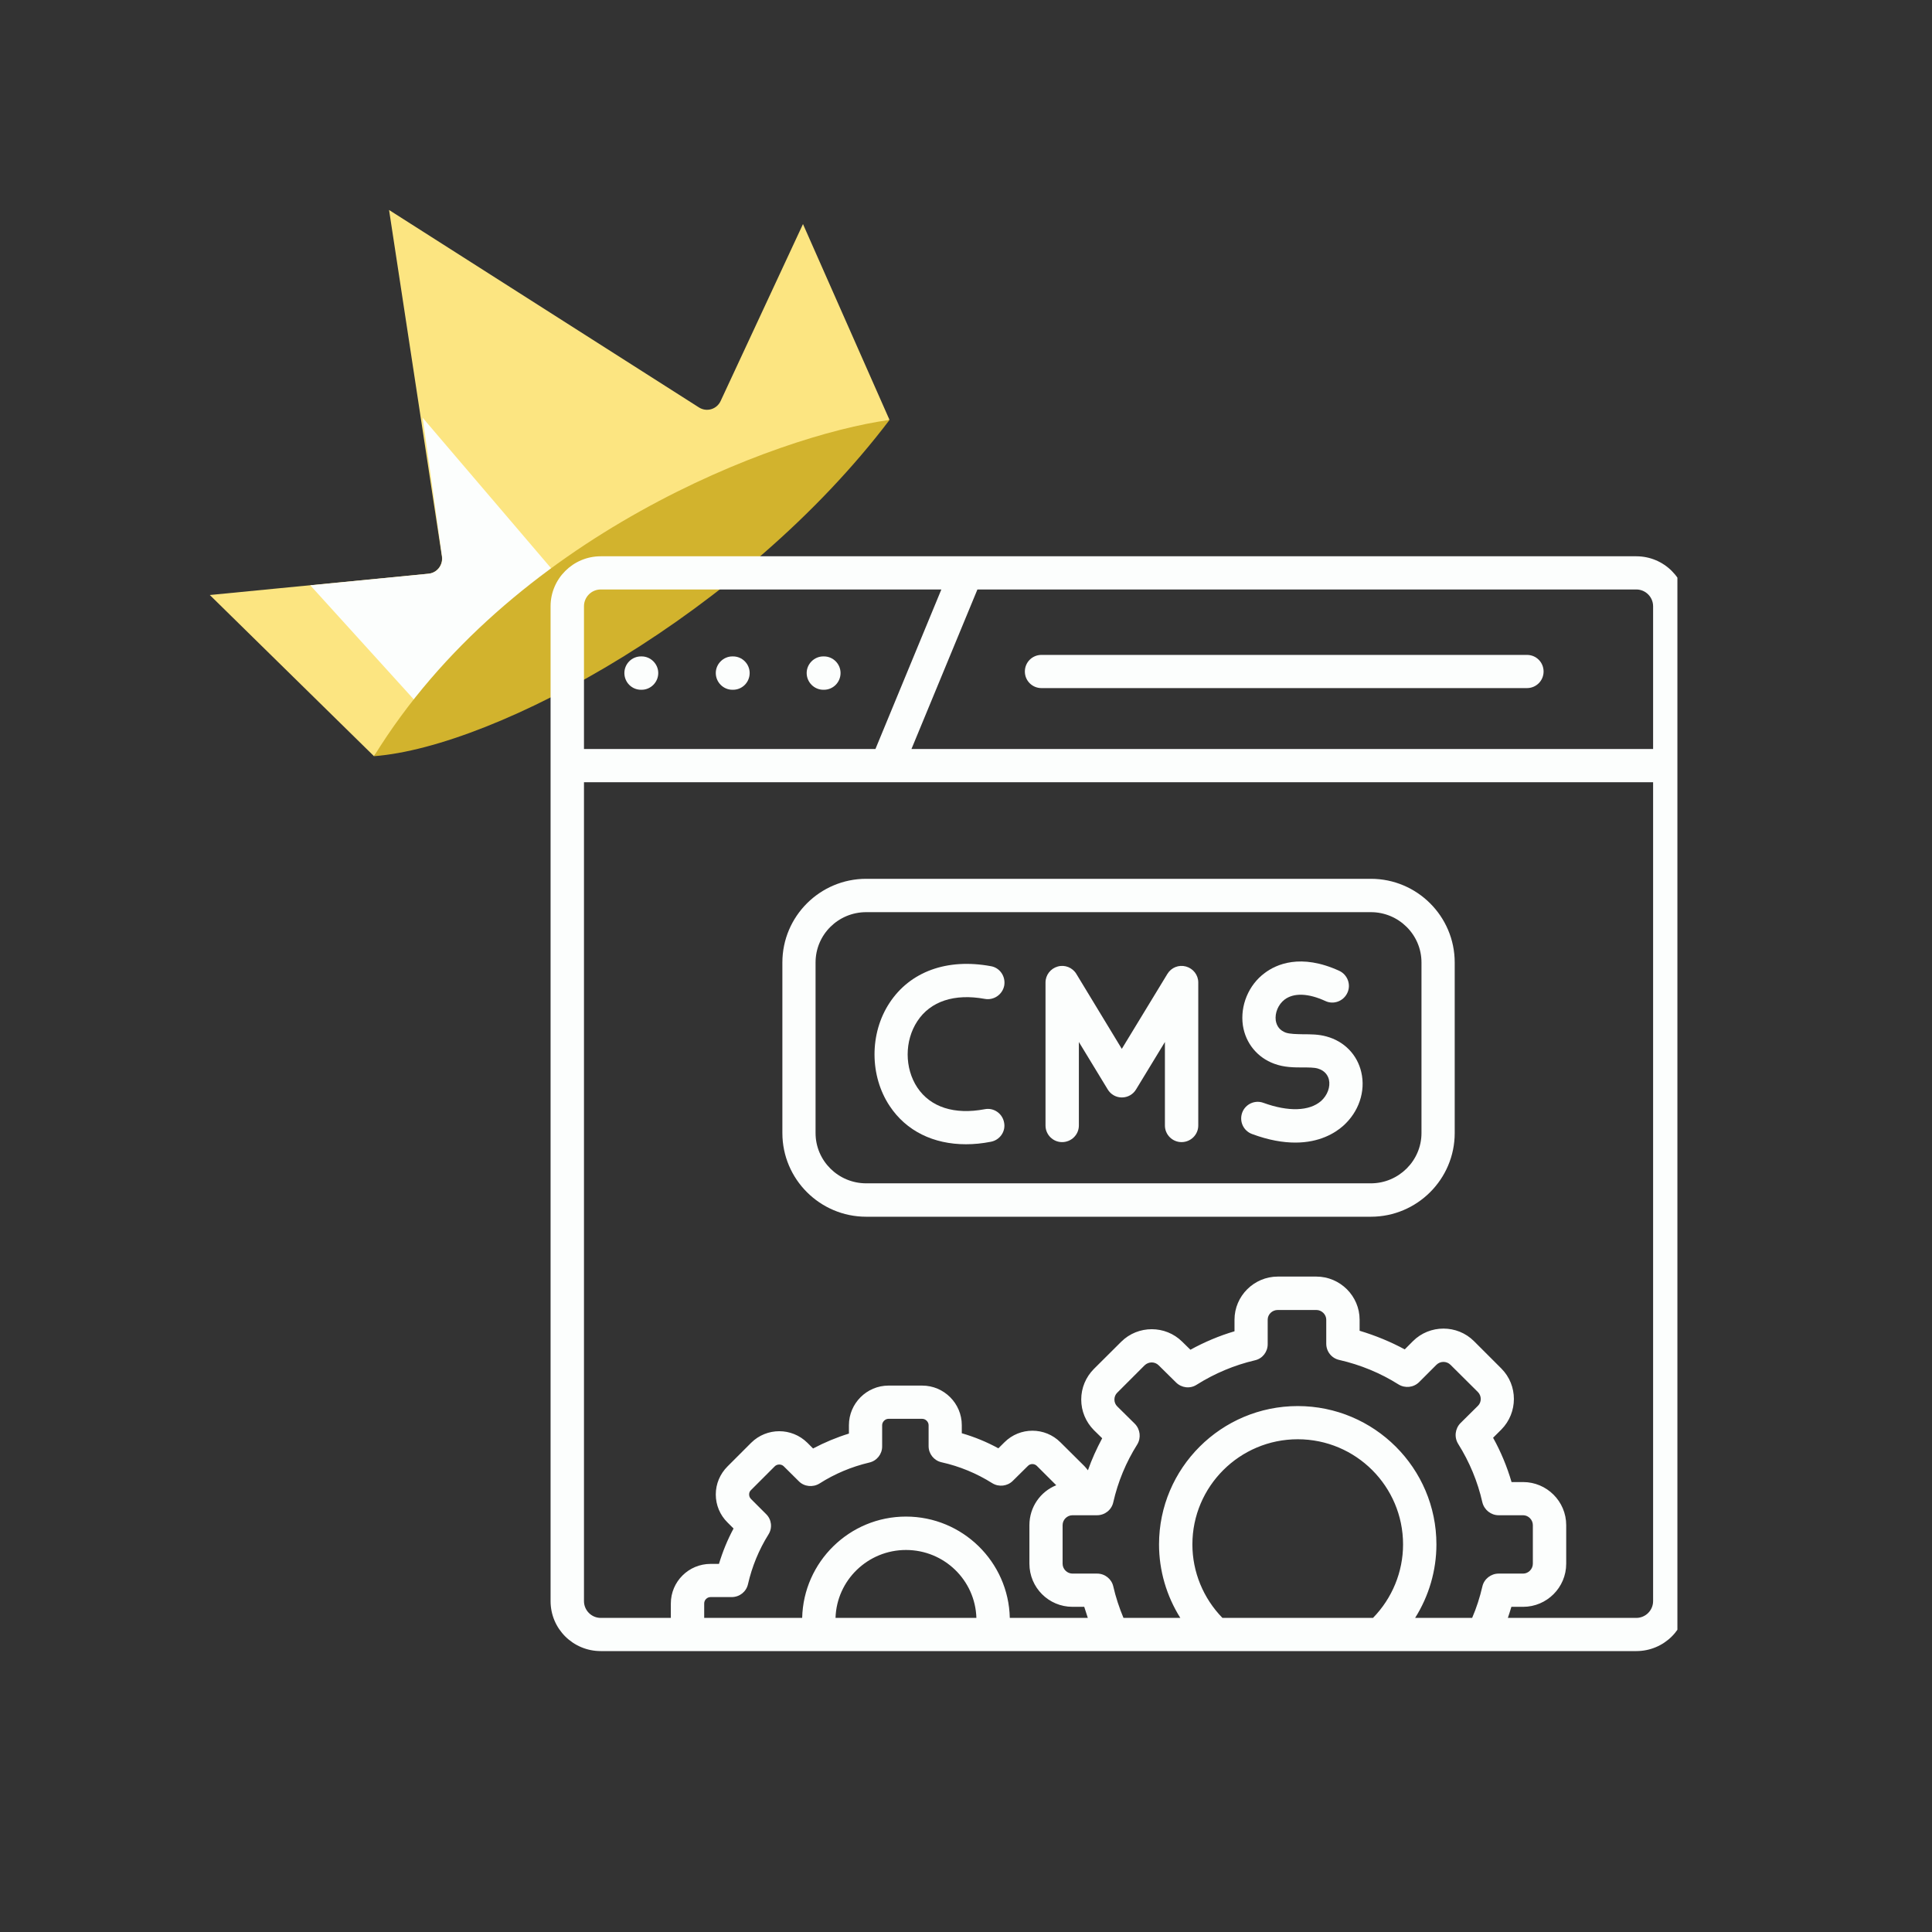
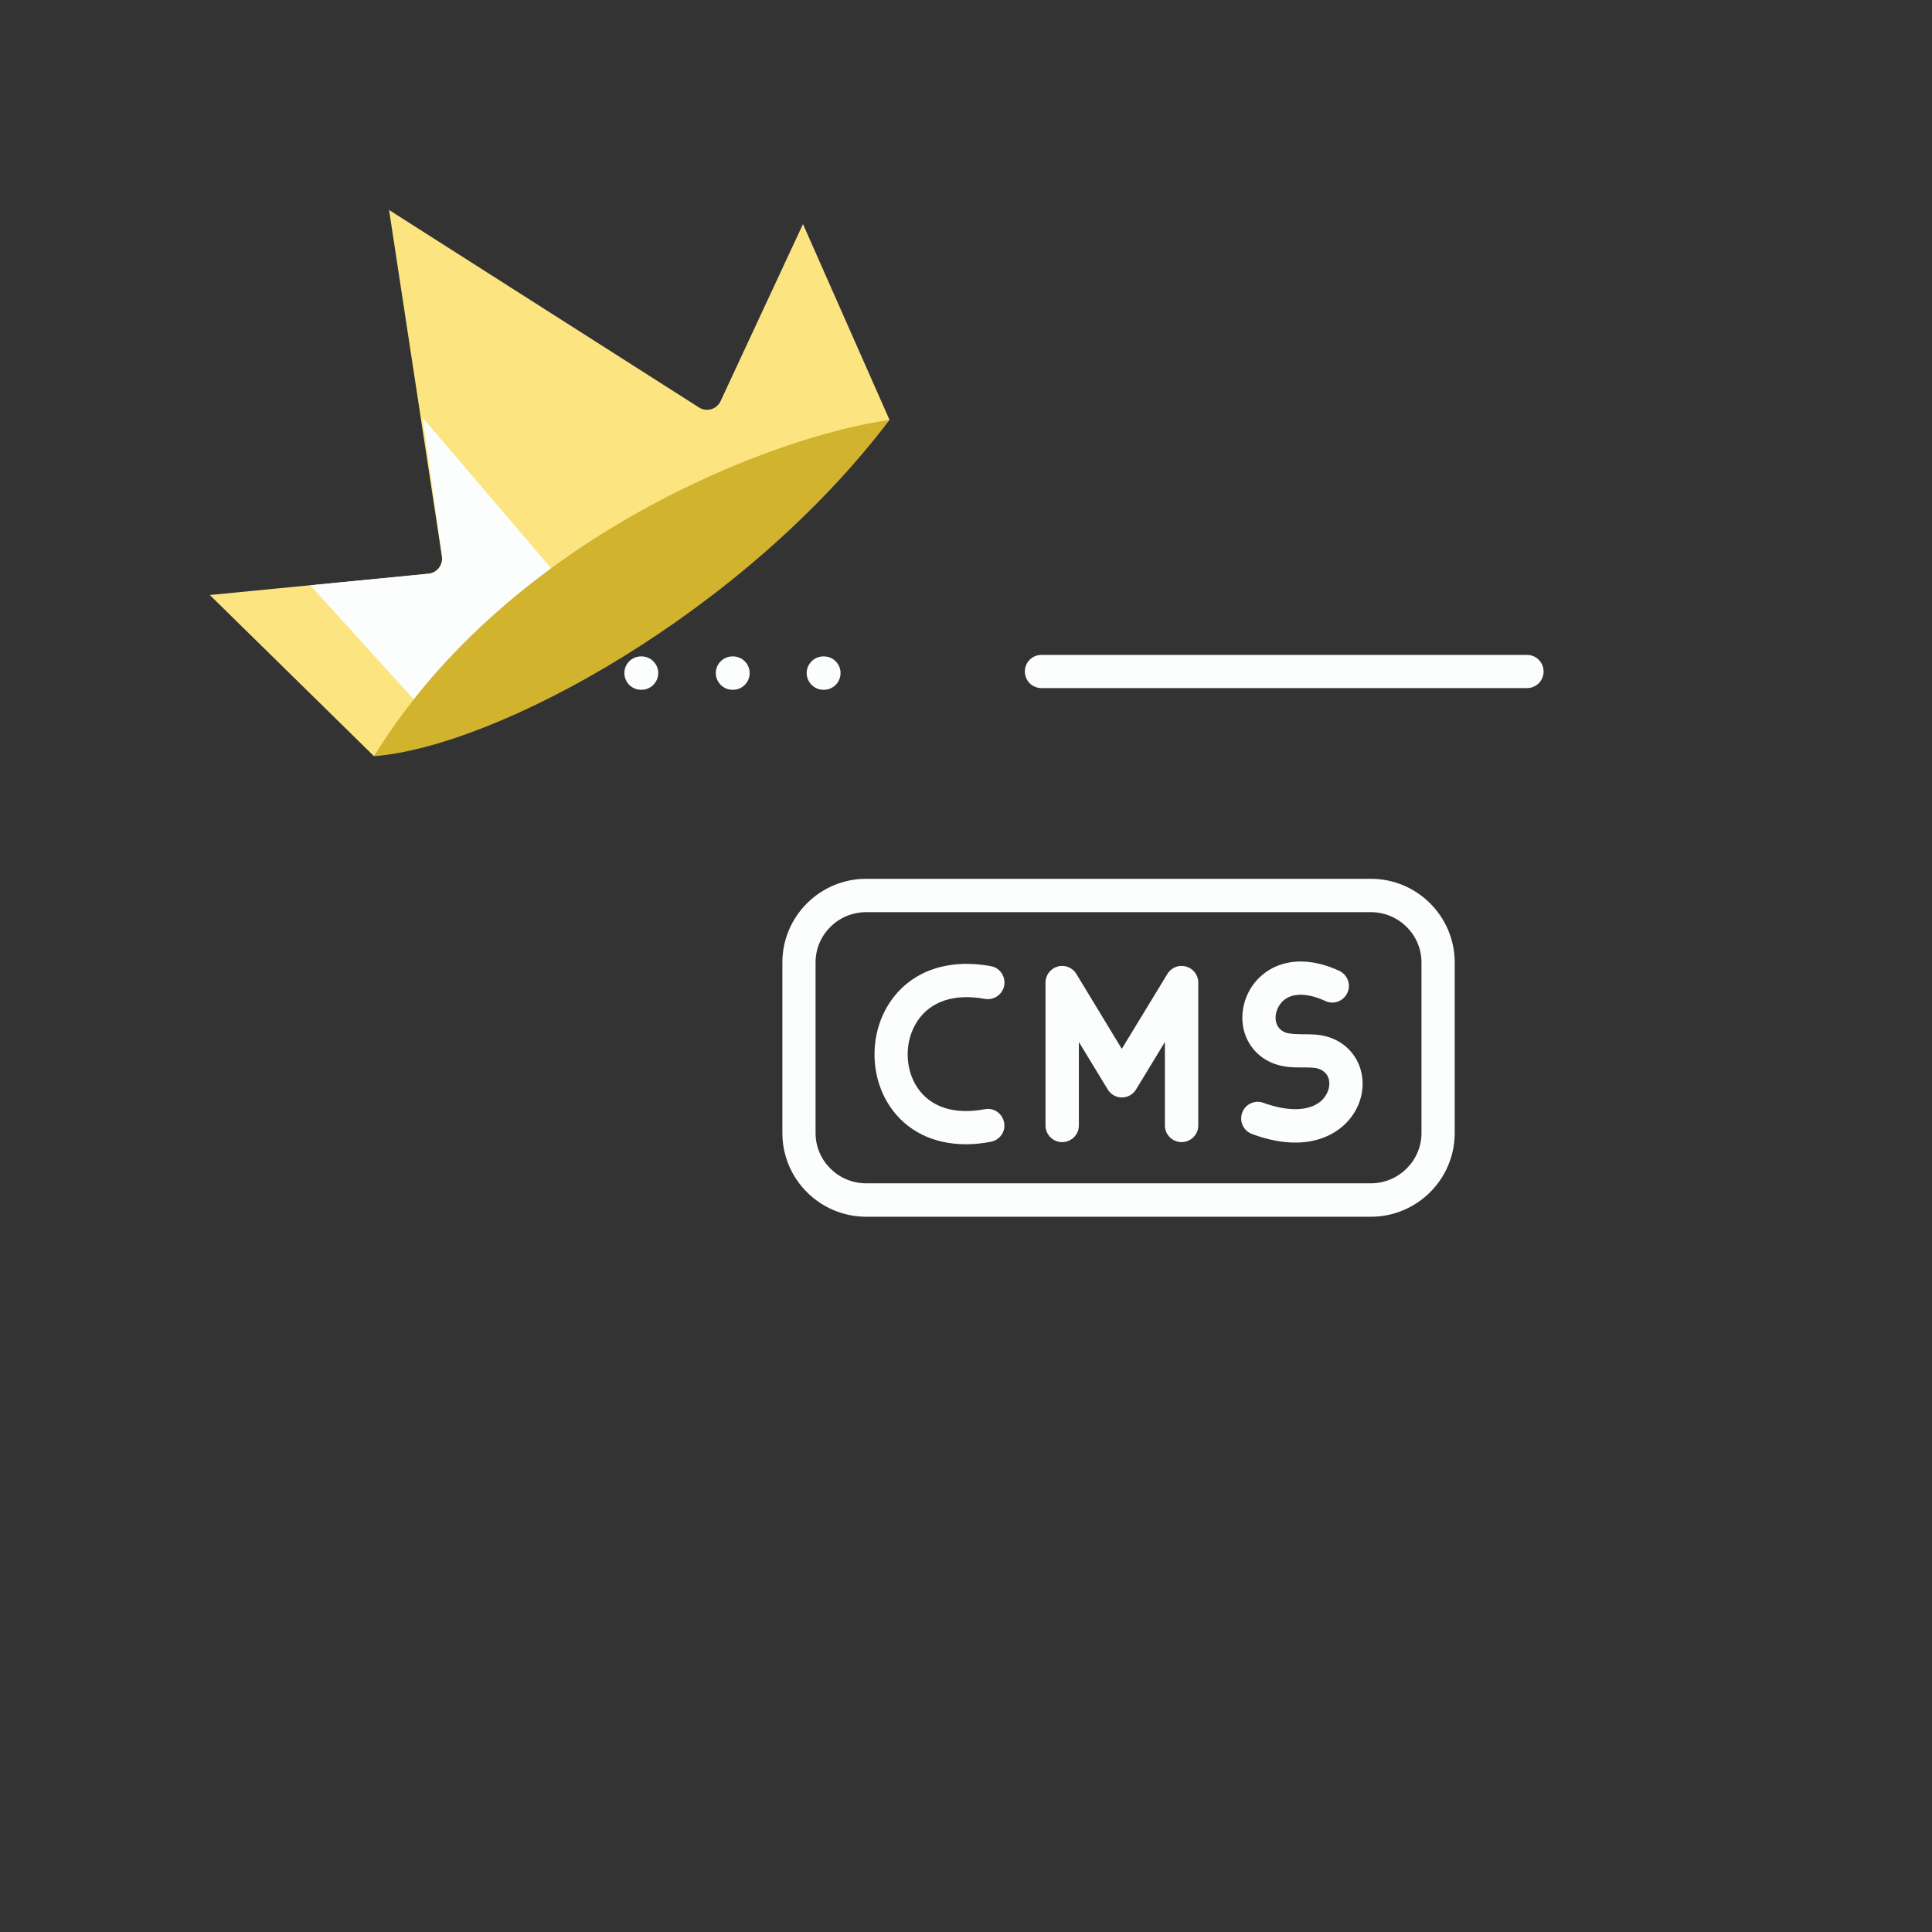
<svg xmlns="http://www.w3.org/2000/svg" width="60" viewBox="0 0 45 45" height="60" preserveAspectRatio="xMidYMid meet">
  <rect x="0" y="0" width="45" height="45" fill="#333333" stroke="none" />
  <defs>
    <filter x="0%" y="0%" width="100%" height="100%" id="a9476657d9" />
    <filter x="0%" y="0%" width="100%" height="100%" id="1f6d5dd6a4" />
    <clipPath id="11eda9e42f">
      <path d="M 4.5 4.5 L 21 4.5 L 21 18 L 4.5 18 Z M 4.5 4.5 " clip-rule="nonzero" />
    </clipPath>
    <clipPath id="a94849b3b1">
      <path d="M 0.762 0.48 L 10 0.48 L 10 6 L 0.762 6 Z M 0.762 0.48 " clip-rule="nonzero" />
    </clipPath>
    <image x="0" y="0" width="10" id="623ee37b57" height="6" preserveAspectRatio="xMidYMid meet" />
    <mask id="deb824f34a">
      <g filter="url(#a9476657d9)">
        <g transform="matrix(1, 0, 0, 1, 0, 0)">
          <image x="0" y="0" width="10" height="6" preserveAspectRatio="xMidYMid meet" />
        </g>
      </g>
    </mask>
    <clipPath id="95db306edc">
-       <path d="M 0.77 0.559 L 10 0.559 L 10 6 L 0.77 6 Z M 0.77 0.559 " clip-rule="nonzero" />
-     </clipPath>
+       </clipPath>
    <clipPath id="69fbaf0706">
      <rect x="0" width="10" y="0" height="6" />
    </clipPath>
    <clipPath id="9771cbe1d6">
      <path d="M 0.762 0.48 L 10 0.48 L 10 6 L 0.762 6 Z M 0.762 0.48 " clip-rule="nonzero" />
    </clipPath>
    <clipPath id="29f7ff0a89">
      <path d="M 0.77 0.559 L 10 0.559 L 10 6 L 0.77 6 Z M 0.77 0.559 " clip-rule="nonzero" />
    </clipPath>
    <image x="0" y="0" width="39" id="3b10d6e34c" height="23" preserveAspectRatio="xMidYMid meet" />
    <mask id="48086d2d24">
      <g filter="url(#a9476657d9)">
        <g filter="url(#1f6d5dd6a4)" transform="matrix(0.256, 0, 0, 0.261, 0, 0)">
          <image x="0" y="0" width="39" height="23" preserveAspectRatio="xMidYMid meet" />
        </g>
      </g>
    </mask>
    <image x="0" y="0" width="39" id="f48984536c" height="23" preserveAspectRatio="xMidYMid meet" />
    <image x="0" y="0" width="39" id="df16d51e08" height="1" preserveAspectRatio="xMidYMid meet" />
    <mask id="f6b9c94939">
      <g filter="url(#a9476657d9)">
        <g filter="url(#1f6d5dd6a4)" transform="matrix(0.256, 0, 0, 0, 0, 0)">
          <image x="0" y="0" width="39" height="1" preserveAspectRatio="xMidYMid meet" />
        </g>
      </g>
    </mask>
    <image x="0" y="0" width="39" id="629d647819" height="1" preserveAspectRatio="xMidYMid meet" />
    <clipPath id="92c4c54400">
      <rect x="0" width="10" y="0" height="6" />
    </clipPath>
    <pattern id="01b40fcde1" patternUnits="userSpaceOnUse" width="10" patternTransform="matrix(0.936, 0, 0, 0.92, 0.76, 0.48)" preserveAspectRatio="xMidYMid meet" viewBox="0 0 10 6" height="6" x="0" y="0">
      <g>
        <g clip-path="url(#92c4c54400)">
          <g mask="url(#48086d2d24)">
            <g transform="matrix(0.256, 0, 0, 0.261, 0, 0)">
              <image x="0" y="0" width="39" height="23" preserveAspectRatio="xMidYMid meet" />
            </g>
          </g>
          <g mask="url(#f6b9c94939)">
            <g transform="matrix(0.256, 0, 0, 0, 0, 0)">
              <image x="0" y="0" width="39" height="1" preserveAspectRatio="xMidYMid meet" />
            </g>
          </g>
        </g>
      </g>
    </pattern>
    <clipPath id="ffc6e26424">
      <rect x="0" width="10" y="0" height="6" />
    </clipPath>
    <clipPath id="1b8321f267">
-       <rect x="0" width="10" y="0" height="6" />
-     </clipPath>
+       </clipPath>
    <mask id="517a1b025b">
      <g filter="url(#a9476657d9)">
        <g>
          <g clip-path="url(#1b8321f267)">
            <g clip-path="url(#9771cbe1d6)">
              <g>
                <g clip-path="url(#ffc6e26424)">
                  <g clip-path="url(#29f7ff0a89)">
                    <path fill="url(#01b40fcde1)" d="M 0.77 0.559 L 10 0.559 L 10 6 L 0.77 6 Z M 0.77 0.559 " fill-rule="nonzero" />
                  </g>
                </g>
              </g>
            </g>
          </g>
        </g>
      </g>
    </mask>
    <clipPath id="145da56488">
      <path d="M 0.77 0.559 L 10 0.559 L 10 6 L 0.77 6 Z M 0.77 0.559 " clip-rule="nonzero" />
    </clipPath>
    <clipPath id="e78cbae82d">
-       <rect x="0" width="10" y="0" height="6" />
-     </clipPath>
+       </clipPath>
    <clipPath id="78ef167f3c">
      <rect x="0" width="10" y="0" height="6" />
    </clipPath>
    <clipPath id="1ed4aea94b">
-       <path d="M 12.82 12.957 L 39.07 12.957 L 39.07 38.457 L 12.82 38.457 Z M 12.82 12.957 " clip-rule="nonzero" />
-     </clipPath>
+       </clipPath>
  </defs>
  <g clip-path="url(#11eda9e42f)">
    <path fill="#fce581" d="M 4.887 13.859 L 8.711 17.613 C 12.297 12.949 18.211 10.449 20.719 9.781 L 18.703 5.219 L 16.785 9.34 C 16.695 9.535 16.457 9.605 16.277 9.488 L 9.062 4.891 L 10.293 12.961 C 10.32 13.16 10.18 13.344 9.977 13.363 Z M 4.887 13.859 " fill-opacity="1" fill-rule="nonzero" />
  </g>
  <path fill="#fcfefd" d="M 7.227 13.633 L 9.871 16.547 C 10.449 16.016 12.316 14.402 13.219 13.684 L 9.844 9.73 L 10.297 12.965 C 10.324 13.164 10.18 13.344 9.984 13.363 Z M 7.227 13.633 " fill-opacity="1" fill-rule="nonzero" />
  <path fill="#d2b32d" d="M 8.711 17.613 C 11.559 17.395 17.305 14.281 20.719 9.781 C 18.074 10.145 11.871 12.48 8.711 17.613 Z M 8.711 17.613 " fill-opacity="1" fill-rule="nonzero" />
  <g transform="matrix(1, 0, 0, 1, 11, 12)">
    <g clip-path="url(#78ef167f3c)">
      <g clip-path="url(#a94849b3b1)">
        <g mask="url(#deb824f34a)">
          <g>
            <g clip-path="url(#69fbaf0706)">
              <g clip-path="url(#95db306edc)">
-                 <path fill="#ffffff" d="M 0.77 0.559 L 18.82 0.559 L 18.82 18.734 L 0.77 18.734 Z M 0.77 0.559 " fill-opacity="1" fill-rule="nonzero" />
-               </g>
+                 </g>
            </g>
          </g>
        </g>
        <g mask="url(#517a1b025b)">
          <g>
            <g clip-path="url(#e78cbae82d)">
              <g clip-path="url(#145da56488)">
                <path fill="#ffffff" d="M 0.77 0.559 L 18.82 0.559 L 18.82 18.734 L 0.77 18.734 Z M 0.77 0.559 " fill-opacity="1" fill-rule="nonzero" />
              </g>
            </g>
          </g>
        </g>
      </g>
    </g>
  </g>
  <path fill="#fcfefd" d="M 24.258 16.027 L 35.566 16.027 C 35.781 16.027 35.953 15.855 35.953 15.641 C 35.953 15.426 35.781 15.254 35.566 15.254 L 24.258 15.254 C 24.043 15.254 23.871 15.426 23.871 15.641 C 23.871 15.855 24.043 16.027 24.258 16.027 Z M 24.258 16.027 " fill-opacity="1" fill-rule="nonzero" />
  <path fill="#fcfefd" d="M 14.93 16.066 L 14.945 16.066 C 15.156 16.066 15.332 15.891 15.332 15.676 C 15.332 15.465 15.156 15.289 14.945 15.289 L 14.93 15.289 C 14.715 15.289 14.543 15.465 14.543 15.676 C 14.543 15.891 14.715 16.066 14.93 16.066 Z M 14.93 16.066 " fill-opacity="1" fill-rule="nonzero" />
  <path fill="#fcfefd" d="M 17.059 16.066 L 17.074 16.066 C 17.289 16.066 17.461 15.891 17.461 15.676 C 17.461 15.465 17.289 15.289 17.074 15.289 L 17.059 15.289 C 16.848 15.289 16.672 15.465 16.672 15.676 C 16.672 15.891 16.848 16.066 17.059 16.066 Z M 17.059 16.066 " fill-opacity="1" fill-rule="nonzero" />
  <path fill="#fcfefd" d="M 19.176 16.066 L 19.191 16.066 C 19.406 16.066 19.578 15.891 19.578 15.676 C 19.578 15.465 19.406 15.289 19.191 15.289 L 19.176 15.289 C 18.965 15.289 18.789 15.465 18.789 15.676 C 18.789 15.891 18.965 16.066 19.176 16.066 Z M 19.176 16.066 " fill-opacity="1" fill-rule="nonzero" />
  <path fill="#fcfefd" d="M 22.934 25.836 C 22.23 25.969 21.672 25.789 21.367 25.332 C 21.066 24.879 21.066 24.242 21.367 23.785 C 21.672 23.32 22.23 23.137 22.938 23.266 C 23.148 23.305 23.352 23.164 23.391 22.953 C 23.426 22.742 23.289 22.539 23.078 22.504 C 22.059 22.316 21.199 22.629 20.719 23.359 C 20.25 24.07 20.254 25.059 20.723 25.762 C 21.109 26.344 21.742 26.652 22.5 26.652 C 22.688 26.652 22.879 26.633 23.078 26.594 C 23.289 26.555 23.43 26.352 23.387 26.145 C 23.348 25.934 23.145 25.793 22.934 25.836 Z M 22.934 25.836 " fill-opacity="1" fill-rule="nonzero" />
  <path fill="#fcfefd" d="M 27.625 22.512 C 27.457 22.465 27.281 22.535 27.191 22.684 L 26.129 24.43 L 25.07 22.684 C 24.98 22.535 24.801 22.465 24.637 22.512 C 24.469 22.559 24.352 22.711 24.352 22.883 L 24.352 26.215 C 24.352 26.43 24.527 26.602 24.738 26.602 C 24.953 26.602 25.129 26.43 25.129 26.215 L 25.129 24.27 L 25.801 25.375 C 25.871 25.492 25.996 25.562 26.129 25.562 C 26.266 25.562 26.391 25.492 26.461 25.375 L 27.133 24.27 L 27.133 26.215 C 27.133 26.43 27.309 26.602 27.52 26.602 C 27.734 26.602 27.91 26.43 27.91 26.215 L 27.91 22.883 C 27.91 22.711 27.793 22.559 27.625 22.512 Z M 27.625 22.512 " fill-opacity="1" fill-rule="nonzero" />
  <path fill="#fcfefd" d="M 30.895 24.141 C 30.711 24.09 30.531 24.09 30.352 24.09 C 30.195 24.086 30.047 24.086 29.945 24.051 C 29.812 24 29.738 23.906 29.715 23.77 C 29.691 23.59 29.773 23.395 29.922 23.281 C 30.137 23.121 30.473 23.133 30.871 23.316 C 31.062 23.406 31.293 23.32 31.383 23.125 C 31.473 22.934 31.387 22.703 31.195 22.613 C 30.293 22.199 29.719 22.465 29.457 22.664 C 29.082 22.941 28.883 23.422 28.949 23.883 C 29.012 24.297 29.285 24.633 29.68 24.777 C 29.91 24.863 30.145 24.863 30.352 24.863 C 30.48 24.863 30.605 24.863 30.691 24.887 C 30.867 24.938 30.93 25.055 30.953 25.145 C 30.992 25.316 30.918 25.512 30.77 25.645 C 30.496 25.883 30.008 25.898 29.43 25.688 C 29.23 25.613 29.008 25.715 28.934 25.914 C 28.859 26.117 28.961 26.34 29.164 26.414 C 29.555 26.559 29.887 26.613 30.172 26.613 C 30.73 26.613 31.09 26.395 31.281 26.227 C 31.648 25.902 31.812 25.422 31.707 24.973 C 31.613 24.566 31.312 24.254 30.895 24.141 Z M 30.895 24.141 " fill-opacity="1" fill-rule="nonzero" />
  <path fill="#fcfefd" d="M 31.93 20.469 L 20.176 20.469 C 19.098 20.469 18.223 21.344 18.223 22.418 L 18.223 26.391 C 18.223 27.465 19.098 28.34 20.176 28.34 L 31.93 28.34 C 33.008 28.34 33.883 27.465 33.883 26.391 L 33.883 22.418 C 33.883 21.344 33.008 20.469 31.93 20.469 Z M 33.109 26.391 C 33.109 27.035 32.578 27.562 31.93 27.562 L 20.176 27.562 C 19.523 27.562 18.996 27.035 18.996 26.391 L 18.996 22.418 C 18.996 21.77 19.523 21.246 20.176 21.246 L 31.93 21.246 C 32.578 21.246 33.109 21.77 33.109 22.418 Z M 33.109 26.391 " fill-opacity="1" fill-rule="nonzero" />
  <g clip-path="url(#1ed4aea94b)">
    <path fill="#fcfefd" d="M 38.113 12.957 L 13.992 12.957 C 13.348 12.957 12.824 13.48 12.824 14.121 L 12.824 37.293 C 12.824 37.938 13.348 38.457 13.992 38.457 L 38.113 38.457 C 38.758 38.457 39.281 37.938 39.281 37.293 L 39.281 14.121 C 39.281 13.48 38.758 12.957 38.113 12.957 Z M 38.504 14.121 L 38.504 17.445 L 21.23 17.445 L 22.766 13.73 L 38.113 13.73 C 38.328 13.73 38.504 13.906 38.504 14.121 Z M 13.992 13.73 L 21.926 13.73 L 20.391 17.445 L 13.602 17.445 L 13.602 14.121 C 13.602 13.906 13.777 13.73 13.992 13.73 Z M 19.461 37.684 C 19.488 36.805 20.215 36.102 21.102 36.102 C 21.992 36.102 22.715 36.805 22.742 37.684 Z M 23.52 37.684 C 23.492 36.379 22.418 35.324 21.102 35.324 C 19.785 35.324 18.715 36.379 18.684 37.684 L 16.402 37.684 L 16.402 37.348 C 16.402 37.266 16.469 37.199 16.551 37.199 L 17.043 37.199 C 17.227 37.199 17.383 37.074 17.422 36.898 C 17.516 36.488 17.676 36.098 17.898 35.742 C 17.996 35.59 17.973 35.391 17.844 35.266 L 17.492 34.914 C 17.453 34.875 17.449 34.832 17.449 34.809 C 17.449 34.785 17.453 34.742 17.492 34.707 L 18.047 34.152 C 18.102 34.098 18.199 34.098 18.254 34.152 L 18.605 34.5 C 18.73 34.629 18.934 34.648 19.086 34.555 C 19.441 34.328 19.832 34.164 20.246 34.066 C 20.422 34.027 20.547 33.871 20.547 33.691 L 20.547 33.195 C 20.547 33.117 20.617 33.047 20.695 33.047 L 21.48 33.047 C 21.559 33.047 21.629 33.117 21.629 33.195 L 21.629 33.684 C 21.629 33.863 21.754 34.02 21.93 34.059 C 22.348 34.152 22.746 34.316 23.113 34.547 C 23.266 34.641 23.465 34.617 23.59 34.492 L 23.941 34.145 C 23.996 34.086 24.094 34.086 24.152 34.145 L 24.602 34.594 C 24.234 34.742 23.977 35.102 23.977 35.523 L 23.977 36.422 C 23.977 36.977 24.426 37.426 24.98 37.426 L 25.254 37.426 C 25.281 37.512 25.309 37.598 25.336 37.68 C 25.336 37.68 25.336 37.684 25.34 37.684 Z M 31.98 37.684 L 28.473 37.684 C 28.027 37.227 27.773 36.613 27.773 35.973 C 27.773 34.621 28.875 33.523 30.227 33.523 C 31.582 33.523 32.68 34.621 32.68 35.973 C 32.68 36.613 32.426 37.227 31.98 37.684 Z M 34.527 36.953 C 34.469 37.203 34.391 37.449 34.289 37.684 L 32.961 37.684 C 33.281 37.176 33.457 36.582 33.457 35.973 C 33.457 34.195 32.008 32.75 30.227 32.75 C 28.445 32.75 26.996 34.195 26.996 35.973 C 26.996 36.582 27.172 37.176 27.492 37.684 L 26.168 37.684 C 26.07 37.449 25.988 37.203 25.93 36.949 C 25.891 36.777 25.734 36.652 25.555 36.652 L 24.98 36.652 C 24.855 36.652 24.75 36.547 24.75 36.422 L 24.75 35.523 C 24.75 35.398 24.855 35.293 24.98 35.293 L 25.551 35.293 C 25.734 35.293 25.891 35.168 25.93 34.992 C 26.039 34.512 26.227 34.059 26.488 33.645 C 26.582 33.492 26.559 33.293 26.434 33.164 L 26.023 32.758 C 25.98 32.715 25.957 32.66 25.957 32.598 C 25.957 32.535 25.98 32.48 26.023 32.438 L 26.66 31.801 C 26.754 31.711 26.898 31.711 26.988 31.801 L 27.391 32.199 C 27.52 32.328 27.719 32.352 27.871 32.254 C 28.293 31.988 28.75 31.797 29.23 31.684 C 29.406 31.645 29.527 31.488 29.527 31.309 L 29.527 30.738 C 29.527 30.613 29.633 30.512 29.762 30.512 L 30.66 30.512 C 30.785 30.512 30.891 30.617 30.891 30.738 L 30.891 31.297 C 30.891 31.48 31.016 31.637 31.195 31.676 C 31.688 31.789 32.152 31.98 32.574 32.246 C 32.727 32.34 32.926 32.32 33.055 32.191 L 33.457 31.789 C 33.547 31.699 33.695 31.699 33.785 31.789 L 34.422 32.422 C 34.512 32.512 34.512 32.66 34.422 32.746 L 34.016 33.148 C 33.891 33.277 33.867 33.477 33.965 33.633 C 34.227 34.051 34.418 34.508 34.527 34.992 C 34.57 35.168 34.727 35.293 34.906 35.293 L 35.477 35.293 C 35.598 35.293 35.703 35.398 35.703 35.523 L 35.703 36.422 C 35.703 36.547 35.598 36.652 35.477 36.652 L 34.906 36.652 C 34.727 36.652 34.566 36.777 34.527 36.953 Z M 38.113 37.684 L 35.121 37.684 C 35.148 37.598 35.18 37.512 35.203 37.426 L 35.477 37.426 C 36.027 37.426 36.48 36.977 36.48 36.422 L 36.48 35.523 C 36.48 34.969 36.027 34.52 35.477 34.52 L 35.207 34.52 C 35.102 34.16 34.957 33.812 34.777 33.488 L 34.969 33.297 C 35.359 32.902 35.359 32.266 34.969 31.875 L 34.332 31.238 C 33.941 30.848 33.301 30.848 32.91 31.238 L 32.719 31.43 C 32.387 31.25 32.031 31.105 31.668 30.996 L 31.668 30.738 C 31.668 30.188 31.215 29.734 30.66 29.734 L 29.762 29.734 C 29.207 29.734 28.754 30.188 28.754 30.738 L 28.754 31.008 C 28.398 31.113 28.055 31.258 27.727 31.438 L 27.535 31.25 C 27.145 30.863 26.508 30.863 26.117 31.25 L 25.477 31.887 C 25.289 32.078 25.184 32.328 25.184 32.598 C 25.184 32.867 25.289 33.117 25.477 33.309 L 25.672 33.5 C 25.543 33.742 25.43 33.988 25.34 34.246 C 25.312 34.211 25.285 34.176 25.254 34.145 L 24.699 33.594 C 24.34 33.234 23.754 33.234 23.395 33.594 L 23.254 33.734 C 22.984 33.586 22.699 33.469 22.402 33.383 L 22.402 33.195 C 22.402 32.688 21.988 32.273 21.48 32.273 L 20.695 32.273 C 20.188 32.273 19.773 32.688 19.773 33.195 L 19.773 33.391 C 19.484 33.48 19.203 33.598 18.938 33.738 L 18.805 33.605 C 18.441 33.246 17.859 33.246 17.496 33.605 L 16.945 34.156 C 16.77 34.332 16.672 34.562 16.672 34.809 C 16.672 35.055 16.77 35.289 16.945 35.461 L 17.086 35.602 C 16.945 35.863 16.832 36.141 16.746 36.426 L 16.551 36.426 C 16.039 36.426 15.625 36.84 15.625 37.348 L 15.625 37.684 L 13.992 37.684 C 13.777 37.684 13.602 37.508 13.602 37.293 L 13.602 18.219 L 38.504 18.219 L 38.504 37.293 C 38.504 37.508 38.328 37.684 38.113 37.684 Z M 38.113 37.684 " fill-opacity="1" fill-rule="nonzero" />
  </g>
</svg>